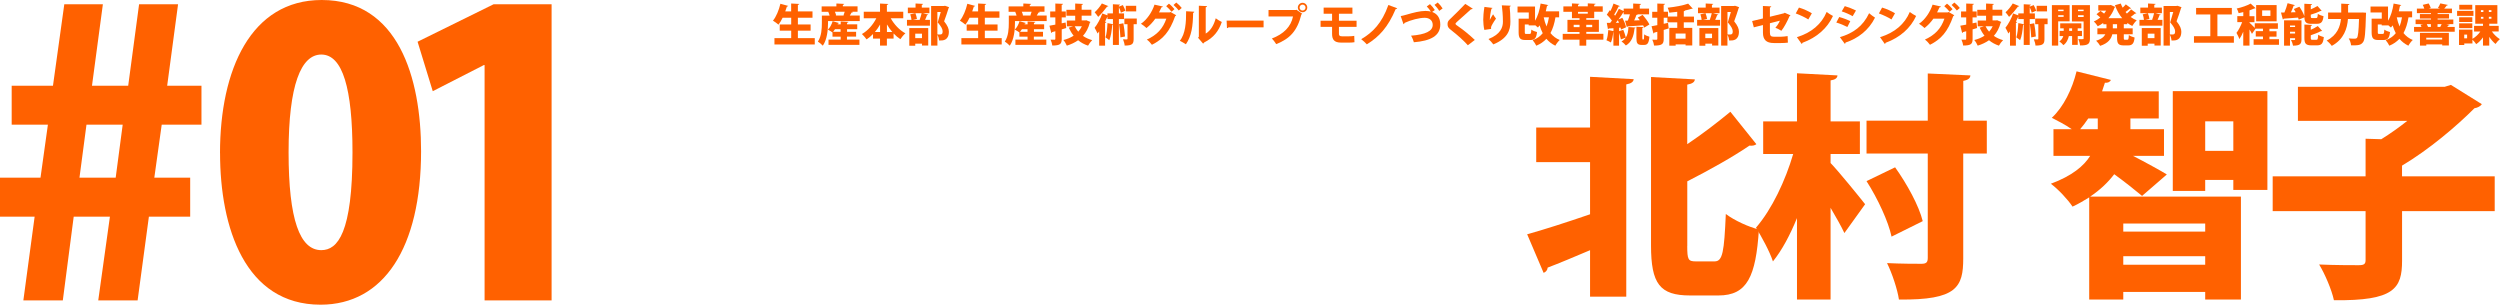
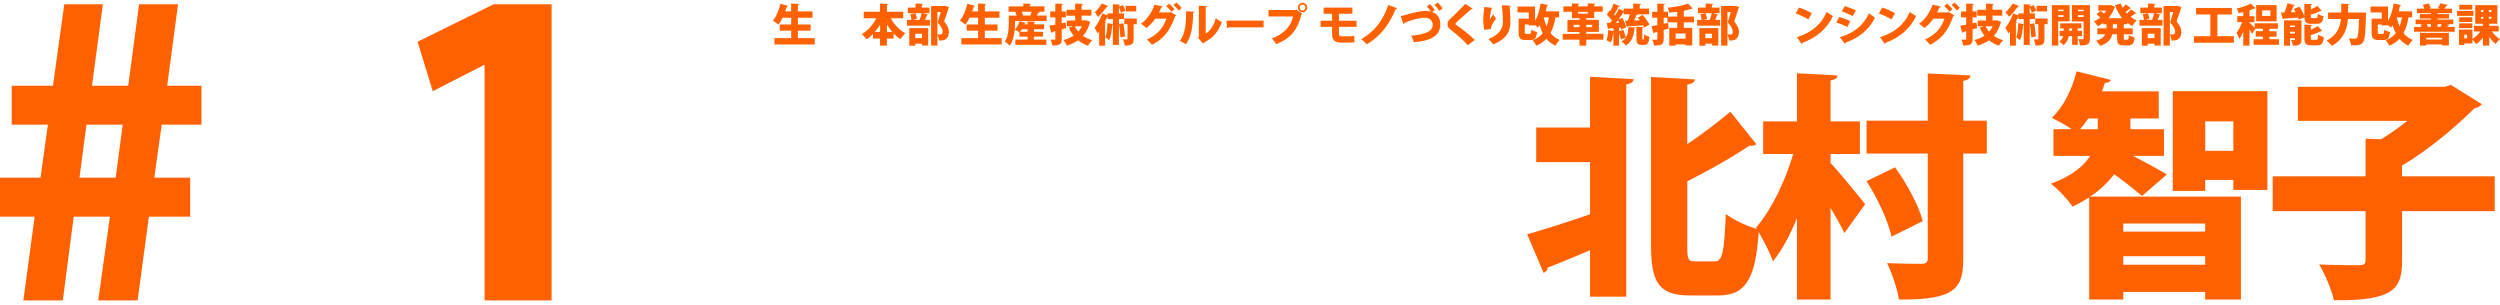
<svg xmlns="http://www.w3.org/2000/svg" id="c" width="571.57" height="69.66" viewBox="0 0 571.57 69.66">
  <defs>
    <style>.h{fill:#ff6100;stroke-width:0px;}</style>
  </defs>
  <path class="h" d="M14.34,68.68H5.34l2.58-19.15H0v-8.91h9.26l1.69-12.11H2.67v-8.91h9.44L14.7.98h8.82l-2.49,18.62h8.28L31.8.98h8.91l-2.49,18.62h7.84v8.91h-9.09l-1.69,12.11h8.2v8.91h-9.44l-2.58,19.15h-9l2.67-19.15h-8.28l-2.49,19.15ZM18.17,40.62h8.28l1.6-12.11h-8.28l-1.6,12.11Z" />
-   <path class="h" d="M50.3,35.01C50.3,15.95,57.34,0,73.55,0c17.46,0,22.72,17.73,22.72,34.56,0,22.09-8.55,35.1-22.98,35.1-17.28,0-22.98-17.64-22.98-34.65ZM80.59,34.83c0-14.52-2.23-22.36-7.13-22.36-4.63,0-7.48,6.95-7.48,22.36s2.58,22.36,7.48,22.36c3.74,0,7.13-3.92,7.13-22.36Z" />
  <path class="h" d="M110.79,68.68V14.88h-.18l-11.67,5.97-3.47-11.31L112.84.98h13.27v67.7h-15.32Z" />
  <path class="h" d="M363.53,29.16v-11.6l9.97.54c-.05.6-.54.98-1.69,1.2v48.52h-8.28v-10.62c-3.59,1.52-7.08,3-9.69,3.98-.05.6-.44,1.03-.93,1.2l-3.76-8.82c3.59-.98,8.99-2.72,14.38-4.57v-11.93h-12.31v-7.9h12.31ZM385.75,56.22c0,3.16.22,3.54,1.96,3.54h4.3c1.85,0,2.18-2.18,2.56-10.84,1.91,1.47,5.39,3.05,7.57,3.54-.71,10.78-2.67,15.09-9.26,15.09h-6.48c-6.92,0-8.93-2.67-8.93-11.44V17.61l10.02.54c-.05.6-.54.98-1.74,1.2v13.61c3.59-2.4,7.08-5.12,9.86-7.41l5.94,7.41c-.22.22-.82.44-1.58.33-3.92,2.67-9.09,5.55-14.21,8.17v14.76Z" />
  <path class="h" d="M418.52,35.2v2.07c1.8,1.85,6.75,7.95,7.9,9.42l-4.74,6.59c-.76-1.63-1.96-3.7-3.16-5.77v20.97h-7.68v-18.62c-1.58,3.87-3.43,7.35-5.5,9.91-.76-2.34-2.61-5.66-3.87-7.73,3.65-4.19,6.75-10.84,8.5-16.83h-6.86v-7.46h7.73v-11l9.26.49c-.05.6-.49.98-1.58,1.14v9.37h6.7v7.46h-6.7ZM454.24,27.58v7.52h-5.39v23.96c0,6.59-1.47,9.58-14.7,9.42-.33-2.29-1.58-6.04-2.72-8.33,3.21.16,6.7.16,7.84.16s1.47-.33,1.47-1.36v-23.85h-14v-7.52h14v-10.78l9.75.44c-.05.6-.44,1.03-1.63,1.25v9.09h5.39ZM433.27,38.25c2.72,3.81,5.45,8.77,6.32,12.31l-7.13,3.54c-.71-3.43-3.16-8.71-5.72-12.69l6.54-3.16Z" />
  <path class="h" d="M487.67,35.64c2.56,1.31,6.54,3.49,7.73,4.25l-5.66,4.9c-1.58-1.31-4.08-3.32-6.37-4.96-1.36,1.8-3.16,3.54-5.5,5.12h34.47v23.53h-8.17v-1.74h-18.73v1.74h-7.79v-23.36c-1.14.71-2.4,1.47-3.81,2.12-1.03-1.58-3.27-3.98-4.96-5.23,4.85-1.8,7.57-4.08,8.99-6.37h-8.39v-6.1h4.19c-1.42-.98-3.27-1.96-4.57-2.61,2.67-2.45,4.68-6.59,5.66-10.62l7.84,1.96c-.16.44-.65.71-1.36.65l-.65,1.96h12.96v6.21h-6.48v2.45h7.68v6.1h-7.08ZM477.43,27.09c-.6.87-1.2,1.69-1.85,2.45h4.03v-2.45h-2.18ZM504.17,51.1h-18.73v1.85h18.73v-1.85ZM485.44,60.53h18.73v-1.96h-18.73v1.96ZM496.77,20.83h21.62v22.6h-7.79v-2.29h-6.43v2.51h-7.41v-22.82ZM504.17,34.49h6.43v-6.75h-6.43v6.75Z" />
  <path class="h" d="M570.36,40.32v7.95h-21.18v11.33c0,6.37-1.8,9.2-15.58,9.04-.49-2.34-2.07-6.04-3.38-8.17,3.49.16,7.79.16,9.04.16s1.58-.27,1.58-1.2v-11.16h-21.24v-7.95h21.24v-8.6l3.59.11c2.02-1.25,4.08-2.72,5.94-4.19h-25v-7.79h33.55l1.42-.44,7.08,4.41c-.33.49-.98.82-1.69.93-4.25,4.25-10.46,9.48-16.56,13.12v2.45h21.18Z" />
  <path class="h" d="M182.43,8.72h3.85v1.44h-9.22v-1.44h3.83v-1.71h-2.62v-1.42h2.62v-1.54h-1.96c-.28.6-.61,1.16-.95,1.59-.29-.27-.89-.7-1.26-.92.73-.86,1.37-2.42,1.7-3.86l1.79.49c-.04.09-.14.15-.3.14-.11.37-.23.75-.38,1.12h1.35V.8l1.85.1c0,.11-.1.18-.31.22v1.49h3.34v1.44h-3.34v1.54h2.91v1.42h-2.91v1.71Z" />
-   <path class="h" d="M195,2.74c-.04.1-.15.13-.3.12-.11.21-.26.46-.41.69h2.27v1.26h-7.25v.45c0,1.48-.19,3.77-1.19,5.19-.22-.26-.84-.78-1.13-.94.84-1.24.91-3.03.91-4.26v-1.69h1.77c-.07-.27-.18-.59-.3-.84l.08-.02h-1.6v-1.24h3.37v-.66l1.78.09c-.01.12-.1.18-.3.22v.34h3.36v1.24h-1.25l.18.05ZM193.64,8.38v.67h2.85v1.21h-7.07v-1.21h2.78v-.67h-1.87v-.97c-.27-.2-.75-.48-1.05-.64.48-.45.88-1.22,1.08-1.92l1.46.41c-.03.08-.12.12-.25.12l-.07.19h.71v-.66l1.75.09c0,.11-.09.18-.3.22v.34h2.33v1.11h-2.33v.6h2.07v1.1h-2.07ZM190.91,6.67c-.14.21-.28.42-.44.6h1.71v-.6h-1.28ZM192.85,3.51c.09-.24.19-.54.27-.82h-2.24c.13.28.24.59.28.82l-.15.04h1.95l-.11-.04Z" />
  <path class="h" d="M206.52,4.18h-2.87c.77,1.4,1.98,2.7,3.35,3.44-.37.3-.89.92-1.15,1.34-.56-.36-1.07-.8-1.55-1.31v1.17h-1.53v1.61h-1.57v-1.61h-1.6v-1.04c-.45.47-.94.88-1.47,1.23-.25-.36-.74-.93-1.07-1.23,1.37-.77,2.55-2.13,3.29-3.6h-2.87v-1.5h3.72V.81l1.88.1c0,.11-.1.18-.31.22v1.55h3.74v1.5ZM201.21,5.61c-.35.62-.75,1.2-1.19,1.71h1.19v-1.71ZM202.78,7.32h1.23c-.46-.53-.86-1.11-1.23-1.74v1.74Z" />
  <path class="h" d="M211.02,3.02l1.2.32c-.04.09-.13.13-.28.13-.11.32-.27.73-.44,1.07h1.11v1.33h-5.25v-1.33h1.03c-.03-.35-.14-.88-.28-1.27l1.18-.24c.17.4.31.93.35,1.3l-.92.21h1.67l-.13-.04c.16-.42.35-1.02.45-1.49h-3.15v-1.27h1.76v-.94l1.72.09c0,.11-.09.18-.29.21v.64h1.74v1.27h-1.47ZM207.89,10.45v-4.03h4.33v3.99h-1.43v-.43h-1.54v.47h-1.36ZM210.79,7.69h-1.54v1.03h1.54v-1.03ZM216.06,1.32l.92.33c0,.08-.04.14-.1.19-.27.88-.62,1.94-1.03,3.03.83,1.03,1.09,1.73,1.09,2.36,0,2.01-1.37,2.03-1.94,2.03-.1,0-.21,0-.31-.01,0-.35-.16-.91-.37-1.3v2.47h-1.44V1.37h2.89l.29-.05ZM214.31,2.75v5.12c.24.02.45.02.59.02.5,0,.61-.22.61-.72s-.28-1.06-1.12-2.05c.27-.86.5-1.65.69-2.37h-.76Z" />
  <path class="h" d="M225.17,8.72h3.85v1.44h-9.22v-1.44h3.83v-1.71h-2.62v-1.42h2.62v-1.54h-1.96c-.28.6-.61,1.16-.95,1.59-.29-.27-.89-.7-1.26-.92.73-.86,1.37-2.42,1.7-3.86l1.79.49c-.04.09-.14.15-.3.14-.11.37-.23.75-.38,1.12h1.35V.8l1.85.1c0,.11-.1.18-.31.22v1.49h3.34v1.44h-3.34v1.54h2.91v1.42h-2.91v1.71Z" />
  <path class="h" d="M237.74,2.74c-.04.1-.15.13-.3.12-.11.21-.26.46-.41.69h2.27v1.26h-7.25v.45c0,1.48-.19,3.77-1.19,5.19-.22-.26-.84-.78-1.13-.94.84-1.24.91-3.03.91-4.26v-1.69h1.77c-.07-.27-.18-.59-.3-.84l.08-.02h-1.6v-1.24h3.37v-.66l1.78.09c-.01.12-.1.18-.3.22v.34h3.36v1.24h-1.25l.18.05ZM236.37,8.38v.67h2.85v1.21h-7.07v-1.21h2.78v-.67h-1.87v-.97c-.27-.2-.75-.48-1.05-.64.48-.45.88-1.22,1.08-1.92l1.46.41c-.03.08-.12.12-.25.12l-.07.19h.71v-.66l1.75.09c0,.11-.09.18-.3.22v.34h2.33v1.11h-2.33v.6h2.07v1.1h-2.07ZM233.65,6.67c-.14.21-.28.42-.44.6h1.71v-.6h-1.28ZM235.58,3.51c.09-.24.19-.54.27-.82h-2.24c.13.28.24.59.28.82l-.15.04h1.95l-.11-.04Z" />
  <path class="h" d="M243.63,5.14l.14,1.27c-.34.11-.69.21-1.03.31v2.17c0,1.15-.34,1.52-2.15,1.52-.04-.37-.22-.97-.4-1.35.36.02.77.02.9.02.14-.01.19-.05.19-.19v-1.75c-.26.08-.52.14-.73.2-.02.11-.11.18-.2.2l-.42-1.66c.38-.06.83-.15,1.35-.25v-1.65h-1.18v-1.36h1.18V.81l1.75.07c-.01.12-.09.2-.3.23v1.51h.94v1.36h-.94v1.35l.89-.18ZM248.36,4.63l.94.4c-.03.08-.08.12-.14.17-.32,1.22-.85,2.21-1.57,3.01.61.42,1.32.75,2.12.97-.31.29-.75.87-.95,1.26-.87-.29-1.63-.71-2.27-1.24-.74.53-1.61.93-2.58,1.24-.15-.39-.51-.98-.79-1.29.88-.21,1.67-.55,2.34-.99-.44-.55-.8-1.17-1.11-1.84l.99-.3h-1.43v-1.33h1.91v-1.09h-2.01v-1.36h2.01V.81l1.78.09c0,.12-.1.18-.3.22v1.1h2.22v1.36h-2.22v1.09h.82l.24-.05ZM245.71,6c.21.45.48.86.81,1.24.33-.36.62-.78.83-1.24h-1.64Z" />
  <path class="h" d="M256.99,4.36h-1.18v5.91h-1.37v-4.62s-.09.03-.15.03c-.1,1.25-.29,2.64-.68,3.51-.2-.18-.62-.49-.87-.64.28-.74.41-2.06.46-3.27l1.25.25v-1.17h-1.25v-.58c-.17.38-.35.77-.56,1.17l.29.09c-.02.1-.11.17-.28.2v5.2h-1.35v-3.26c-.12.16-.24.32-.37.48-.13-.31-.48-1-.68-1.31.63-.75,1.35-2.07,1.77-3.28l1.17.44v-.45h1.25V.97l1.65.09c0,.1-.09.17-.28.2v.26l.91-.36c.22.41.47.94.57,1.29l-1.02.45c-.07-.32-.26-.83-.46-1.24v1.4h1.18v1.31ZM253.41,1.4c-.05.08-.15.12-.29.1-.5.69-1.34,1.69-2.04,2.36-.19-.29-.57-.79-.81-1.05.59-.53,1.3-1.4,1.65-2.02l1.49.61ZM256.16,8.55c-.02-.83-.17-2.08-.32-3.04l.99-.19c.18.97.33,2.19.38,3.02l-1.05.21ZM259.9,4.23v1.31h-.72v3.35c0,1.12-.26,1.53-2.05,1.53-.03-.41-.2-1.01-.38-1.43.34.02.74.02.87.02.12,0,.16-.03.16-.15v-3.32h-.72v-1.31h2.84ZM259.77,1.32v1.29h-2.38v-1.29h2.38Z" />
  <path class="h" d="M268.92,3.49c-.04.09-.16.16-.25.21-1.24,3.55-2.78,5.27-5.31,6.54-.25-.34-.71-.87-1.16-1.19,2.3-1.06,3.67-2.48,4.46-4.78h-2.53c-.48.71-1.21,1.51-2.02,2.14-.28-.29-.85-.73-1.26-.98,1.31-.86,2.54-2.62,3.1-4.37l1.92.43c-.04.12-.18.19-.34.2-.15.32-.39.84-.55,1.15h2.43l.22-.1,1.28.75ZM267.25.84c.44.32.97.89,1.27,1.25l-.67.6c-.24-.34-.87-.98-1.23-1.28l.63-.57ZM268.93.58c.43.33.96.86,1.25,1.24l-.68.58c-.21-.3-.8-.92-1.2-1.26l.63-.56Z" />
  <path class="h" d="M273.05,2.69c-.01.12-.1.22-.27.24-.04,2.99-.34,5.28-1.65,7.19-.35-.23-.95-.58-1.39-.8,1.28-1.54,1.46-4.21,1.44-6.75l1.88.11ZM275.65,7.69c1.21-.72,1.9-2.04,2.3-3.51.31.26,1.02.67,1.39.85-.73,2.11-1.88,3.58-4.02,4.67-.06.11-.17.21-.26.27l-1.15-1.34.18-.24V1.31l1.88.09c-.02.12-.1.23-.31.27v6.01Z" />
  <path class="h" d="M280.43,4.71h8.46v1.54h-8.01c-.07.1-.21.17-.36.19l-.08-1.73Z" />
  <path class="h" d="M290.02,2.28h6.28l.09-.06,1.34.93c-.05.06-.12.12-.2.16-.95,3.79-2.64,5.54-5.75,6.78-.22-.38-.68-.96-.99-1.29,2.65-.99,4.37-2.7,4.83-5.04h-5.6v-1.49ZM297.8.64c.6,0,1.08.49,1.08,1.08s-.49,1.08-1.08,1.08-1.08-.49-1.08-1.08.51-1.08,1.08-1.08ZM298.48,1.73c0-.37-.3-.68-.68-.68s-.68.3-.68.68.3.68.68.68c.4,0,.68-.32.68-.68Z" />
  <path class="h" d="M306.12,6.14v1.56c0,.39.12.6.68.6h1.65c.33,0,.93-.04,1.17-.1,0,.41.03,1.12.05,1.45-.26.06-.81.09-1.2.09h-1.85c-1.59,0-2.07-.71-2.07-1.98v-1.62h-2.63v-1.4h2.63v-1.6h-1.93v-1.4h6.58v1.4h-3.08v1.6h4.03v1.4h-4.03Z" />
  <path class="h" d="M319.44,1.9c-.05.11-.23.18-.36.19-1.74,4.13-3.79,6.34-6.59,8.05-.26-.31-.84-.86-1.28-1.18,2.6-1.52,4.74-3.64,6.21-7.82l2.02.75Z" />
  <path class="h" d="M326.92.93c.42.39.89.97,1.12,1.36l-.61.44c1.08.39,1.86,1.27,1.86,2.87,0,2.61-2.21,3.74-6.04,4.06-.08-.32-.37-1.1-.65-1.5,3.32-.26,4.96-1.06,4.96-2.46,0-1.13-.88-1.63-1.83-1.63-1.21,0-3.11.47-4.63,1.17,0,.15-.11.25-.22.3l-.64-1.86c.33-.06.65-.14,1.23-.3,1.68-.5,3.22-.88,4.43-.88.44,0,.85.05,1.24.15-.25-.4-.66-.89-.94-1.17l.74-.54ZM328.7.57c.42.39.89.97,1.12,1.36l-.78.56c-.21-.41-.74-1.05-1.07-1.38l.74-.54Z" />
  <path class="h" d="M335.59,10.35c-.8-.92-2.28-2.28-3.86-3.5-.66-.51-.78-.79-.78-1.35,0-.35.08-.67.45-1.01,1.05-.99,2.91-2.86,3.6-3.6l1.72,1.1c-.11.12-.24.14-.41.13-.89.8-2.25,1.99-3.08,2.76-.22.21-.47.42-.47.56,0,.15.28.35.65.6,1.19.81,2.58,1.96,3.77,3.09l-1.59,1.22Z" />
  <path class="h" d="M339.37,6.87c-.19-.78-.25-1.72-.26-2.34,0-.65.07-1.75.27-2.95l1.85.23c-.03.11-.15.16-.24.18-.2.71-.38,2.03-.38,2.56h.01c.18-.42.51-.93.74-1.28.15.27.5.78.67.98-.6.83-1.03,1.61-1.1,1.85-.03.11-.04.18-.04.26s.01.15.02.25l-1.54.23ZM345.39,1.31c0,.11-.09.19-.24.24.08.76.17,2.06.17,3.4,0,1.96-.6,3.83-3.9,5.2-.21-.31-.79-.94-1.11-1.23,2.79-1.08,3.3-2.71,3.3-3.95,0-1.48-.14-2.88-.25-3.75l2.04.08Z" />
  <path class="h" d="M356.42,3.97h-.8c-.23,1.4-.6,2.59-1.14,3.59.55.69,1.24,1.23,2.12,1.58-.33.29-.8.9-1.01,1.31-.83-.41-1.5-.93-2.04-1.58-.61.66-1.37,1.19-2.31,1.58-.15-.33-.56-.96-.82-1.26.97-.35,1.72-.89,2.29-1.6-.28-.55-.52-1.15-.71-1.79-.12.17-.25.33-.38.49-.16-.15-.43-.36-.69-.56v.08h-1.43v-.22h-.89v1.74c0,.39.05.43.37.43h.75c.27,0,.32-.13.38-.99.28.23.9.47,1.3.56-.16,1.43-.56,1.82-1.53,1.82h-1.12c-1.21,0-1.56-.41-1.56-1.79v-3.09h2.32v-1.42h-2.57v-1.36h4v3.24c.64-1,1.06-2.45,1.28-3.92l1.75.36c-.03.1-.13.16-.29.16-.08.43-.17.84-.28,1.26h3.05v1.39ZM352.94,3.97c.15.74.36,1.44.64,2.08.24-.62.43-1.31.55-2.08h-1.18Z" />
  <path class="h" d="M366.58,7.74v1.33h-3.92v1.37h-1.54v-1.37h-3.84v-1.33h3.84v-.43h-2.76v-2.77h2.76v-.38h-1.73v-1.46h-1.96v-1.24h1.96v-.68l1.69.09c0,.11-.09.18-.3.22v.36h2.23v-.68l1.77.09c0,.11-.1.18-.3.22v.36h1.95v1.24h-1.95v1.46h-1.81v.38h2.88v2.77h-2.88v.43h3.92ZM359.79,6.2h1.34v-.53h-1.34v.53ZM360.78,2.71v.41h2.23v-.41h-2.23ZM364.02,5.67h-1.36v.53h1.36v-.53Z" />
  <path class="h" d="M370.16,7.13l.97-.31c.22.55.46,1.27.58,1.75.4-.61.56-1.43.59-2.39l1.63.12c0,.1-.1.17-.24.19-.15,1.79-.7,3.18-1.97,3.91-.2-.26-.7-.74-1-.94.43-.2.74-.5.98-.86-.38.13-.75.26-1.12.41-.07-.4-.24-.97-.42-1.48v2.91h-1.29v-3.14h-.03c-.08.82-.26,1.79-.54,2.41-.26-.17-.73-.38-1.02-.5.23-.56.37-1.51.43-2.35l1.17.26v-.67c-.4.02-.76.05-1.06.06-.03.11-.12.15-.2.16l-.26-1.44h.77c.13-.16.26-.34.4-.53-.29-.44-.77-.95-1.17-1.34l.68-1.02.17.16c.27-.55.53-1.19.69-1.69l1.44.58c-.04.08-.15.12-.3.11-.24.56-.65,1.29-.99,1.83.08.09.15.17.21.26.33-.54.64-1.08.86-1.56l1.1.5v-.57h2.17V.81l1.8.09c0,.12-.09.18-.3.22v.85h2.13v1.31h-2.58c-.04.09-.15.13-.31.13-.13.39-.31.84-.51,1.27l1.29-.05c-.15-.21-.3-.42-.46-.61l1.09-.62c.58.66,1.28,1.57,1.56,2.2-.38.23-.78.47-1.18.71-.06-.15-.15-.32-.25-.52-1.32.1-2.64.19-3.54.24-.02.1-.11.15-.2.16l-.4-1.46.64-.02c.18-.44.34-.95.48-1.44h-1.43v-.5h-.05c-.3.51-.71,1.1-1.15,1.68l.89-.38c.38.69.75,1.57.85,2.17l-1.15.51c-.02-.13-.05-.27-.09-.44l-.35.03v.77ZM370.14,5.2c-.08-.2-.17-.4-.25-.58-.15.2-.31.41-.47.59h.72ZM375.49,8.68c0,.31,0,.34.1.34h.15c.11,0,.15-.15.17-1.17.25.22.83.45,1.19.54-.12,1.48-.45,1.88-1.21,1.88h-.56c-.99,0-1.2-.42-1.2-1.59v-2.57l1.63.09c0,.1-.09.17-.28.2v2.27Z" />
  <path class="h" d="M387.29,5.11h-2.33v1.26h1.94v4.03h-1.53v-.25h-2.27v.29h-1.45v-4.07h1.82v-1.26h-2.25v-1.06h-.85v1.39l.99-.21.15,1.27c-.38.12-.77.23-1.14.34v2.06c0,1.14-.33,1.52-2.2,1.52-.04-.37-.22-.97-.41-1.35.38.02.82.02.96.02.14-.01.19-.06.19-.2v-1.62l-.7.19c0,.11-.1.18-.19.19l-.43-1.65c.37-.06.82-.15,1.32-.25v-1.69h-1.17v-1.36h1.17V.81l1.75.07c-.01.12-.09.2-.3.23v1.58h.99v1.09h2.11v-1.08c-.61.08-1.23.15-1.81.2-.05-.32-.23-.85-.38-1.14,1.69-.17,3.53-.51,4.69-.93l1.05,1.14c-.05.04-.09.04-.29.04-.44.14-.93.27-1.48.39-.04.08-.13.14-.28.17v1.22h2.33v1.33ZM385.37,8.84v-1.17h-2.27v1.17h2.27Z" />
  <path class="h" d="M391.66,3.02l1.2.32c-.04.09-.13.13-.28.13-.11.32-.27.73-.44,1.07h1.12v1.33h-5.25v-1.33h1.03c-.03-.35-.14-.88-.28-1.27l1.17-.24c.17.4.31.93.36,1.3l-.92.21h1.67l-.13-.04c.16-.42.36-1.02.45-1.49h-3.15v-1.27h1.76v-.94l1.72.09c0,.11-.09.18-.29.21v.64h1.74v1.27h-1.47ZM388.53,10.45v-4.03h4.33v3.99h-1.43v-.43h-1.54v.47h-1.36ZM391.42,7.69h-1.54v1.03h1.54v-1.03ZM396.69,1.32l.92.33c0,.08-.04.14-.1.19-.27.88-.62,1.94-1.03,3.03.83,1.03,1.09,1.73,1.09,2.36,0,2.01-1.37,2.03-1.94,2.03-.1,0-.21,0-.31-.01,0-.35-.16-.91-.38-1.3v2.47h-1.44V1.37h2.89l.29-.05ZM394.95,2.75v5.12c.24.02.45.02.59.02.5,0,.61-.22.61-.72s-.28-1.06-1.12-2.05c.27-.86.5-1.65.69-2.37h-.76Z" />
-   <path class="h" d="M409.35,3.51c-.03.08-.11.15-.22.19-.44,1.07-1.24,2.58-1.86,3.34-.34-.23-.91-.51-1.37-.7.38-.42.8-1.03,1.03-1.61l-2.28.58v2.11c0,.72.2.98.92.98h1.57c.38,0,1.18-.08,1.56-.15,0,.45.03,1.08.06,1.5-.42.06-1.12.09-1.59.09h-1.62c-1.74,0-2.49-.77-2.49-2.36v-1.76l-2.09.53-.38-1.44,2.46-.59V1.37l1.91.09c-.01.14-.13.22-.31.26v2.11l3.24-.8.14-.12,1.32.6Z" />
  <path class="h" d="M411.29,1.73c1,.29,2.21.84,2.95,1.31l-.81,1.41c-.72-.48-1.92-1.03-2.87-1.38l.73-1.34ZM410.81,8.5c3.33-1.01,5.65-2.99,6.81-5.76.46.36.99.66,1.45.91-1.26,2.76-3.66,4.92-6.97,6.13-.02.11-.09.22-.19.27l-1.09-1.55Z" />
  <path class="h" d="M420.5,3.89c.9.24,1.87.61,2.53.95l-.67,1.33c-.65-.34-1.66-.77-2.53-1.02l.67-1.26ZM420.64,8.5c3.02-.89,5.29-2.49,6.69-5.48.3.27,1.02.81,1.35,1.01-1.39,2.84-3.91,4.78-6.74,5.7.02.1-.03.22-.17.29l-1.12-1.53ZM421.77,1.4c.9.27,1.85.64,2.56,1l-.76,1.3c-.72-.42-1.61-.81-2.5-1.1l.7-1.2Z" />
  <path class="h" d="M430.3,1.73c1,.29,2.21.84,2.95,1.31l-.81,1.41c-.72-.48-1.92-1.03-2.87-1.38l.73-1.34ZM429.82,8.5c3.33-1.01,5.65-2.99,6.81-5.76.46.36.99.66,1.45.91-1.26,2.76-3.66,4.92-6.97,6.13-.02.11-.09.22-.19.27l-1.09-1.55Z" />
  <path class="h" d="M446.81,3.49c-.04.09-.16.16-.25.21-1.24,3.55-2.78,5.27-5.31,6.54-.25-.34-.71-.87-1.16-1.19,2.3-1.06,3.67-2.48,4.46-4.78h-2.53c-.48.71-1.21,1.51-2.02,2.14-.28-.29-.85-.73-1.26-.98,1.31-.86,2.54-2.62,3.1-4.37l1.92.43c-.04.12-.18.19-.34.2-.15.32-.39.84-.55,1.15h2.43l.22-.1,1.28.75ZM445.14.84c.44.32.97.89,1.27,1.25l-.67.6c-.24-.34-.87-.98-1.23-1.28l.63-.57ZM446.82.58c.43.33.96.86,1.25,1.24l-.68.58c-.21-.3-.8-.92-1.2-1.26l.63-.56Z" />
  <path class="h" d="M451.88,5.14l.14,1.27c-.34.11-.69.21-1.03.31v2.17c0,1.15-.34,1.52-2.15,1.52-.04-.37-.22-.97-.4-1.35.36.02.77.02.9.02.14-.01.19-.05.19-.19v-1.75c-.26.08-.52.14-.73.2-.02.11-.11.18-.2.2l-.42-1.66c.38-.06.83-.15,1.35-.25v-1.65h-1.18v-1.36h1.18V.81l1.75.07c-.01.12-.09.2-.3.23v1.51h.94v1.36h-.94v1.35l.89-.18ZM456.61,4.63l.94.4c-.03.08-.08.12-.14.17-.32,1.22-.85,2.21-1.57,3.01.61.42,1.32.75,2.12.97-.31.29-.75.87-.95,1.26-.87-.29-1.63-.71-2.27-1.24-.74.53-1.61.93-2.58,1.24-.15-.39-.51-.98-.79-1.29.88-.21,1.67-.55,2.34-.99-.44-.55-.8-1.17-1.11-1.84l.99-.3h-1.43v-1.33h1.91v-1.09h-2.01v-1.36h2.01V.81l1.78.09c0,.12-.1.18-.3.22v1.1h2.22v1.36h-2.22v1.09h.82l.24-.05ZM453.95,6c.21.45.48.86.81,1.24.33-.36.62-.78.83-1.24h-1.64Z" />
  <path class="h" d="M465.23,4.36h-1.18v5.91h-1.37v-4.62s-.09.03-.15.03c-.1,1.25-.29,2.64-.68,3.51-.2-.18-.62-.49-.87-.64.28-.74.41-2.06.46-3.27l1.25.25v-1.17h-1.25v-.58c-.17.38-.35.77-.56,1.17l.29.09c-.02.1-.11.17-.28.2v5.2h-1.35v-3.26c-.12.16-.24.32-.37.48-.13-.31-.48-1-.68-1.31.63-.75,1.35-2.07,1.77-3.28l1.17.44v-.45h1.25V.97l1.65.09c0,.1-.09.17-.28.2v.26l.91-.36c.22.41.47.94.57,1.29l-1.02.45c-.07-.32-.26-.83-.46-1.24v1.4h1.18v1.31ZM461.66,1.4c-.05.08-.15.12-.29.1-.5.69-1.34,1.69-2.04,2.36-.19-.29-.57-.79-.81-1.05.59-.53,1.3-1.4,1.65-2.02l1.49.61ZM464.4,8.55c-.02-.83-.17-2.08-.32-3.04l.99-.19c.18.97.33,2.19.38,3.02l-1.05.21ZM468.14,4.23v1.31h-.72v3.35c0,1.12-.26,1.53-2.05,1.53-.03-.41-.2-1.01-.38-1.43.34.02.74.02.87.02.12,0,.16-.03.16-.15v-3.32h-.72v-1.31h2.84ZM468.01,1.32v1.29h-2.38v-1.29h2.38Z" />
  <path class="h" d="M473.17,4.88h-2.61v5.55h-1.44V1.17h4.05v3.71ZM471.79,2.21h-1.24v.33h1.24v-.33ZM470.56,3.85h1.24v-.37h-1.24v.37ZM476.01,8.24h-.98v2.02h-1.29v-2.02h-.74c-.14.65-.5,1.57-1.25,2.08-.19-.25-.64-.66-.92-.85.5-.33.77-.81.9-1.23h-.84v-1.19h.93v-.58h-.8v-1.14h4.84v1.14h-.84v.58h.98v1.19ZM473.07,7.06h.67v-.58h-.67v.58ZM477.82,1.17v7.61c0,1.22-.36,1.63-2.25,1.61-.04-.4-.23-1.07-.43-1.45.23.02.5.02.71.02.47,0,.52,0,.52-.2v-3.85h-2.67V1.17h4.12ZM476.37,2.21h-1.28v.33h1.28v-.33ZM475.1,3.88h1.28v-.41h-1.28v.41Z" />
  <path class="h" d="M486.32,5.54h-.76v.94h2.03v1.35h-2.03v.79c0,.41.03.46.27.46h.56c.23,0,.28-.19.32-1.07.31.23.92.48,1.32.57-.14,1.37-.52,1.8-1.49,1.8h-.99c-1.24,0-1.53-.44-1.53-1.74v-.8h-1.09c-.24,1.05-.94,2.05-2.77,2.64-.18-.33-.63-.91-.93-1.18,1.23-.36,1.82-.89,2.11-1.47h-1.82v-1.35h2.08v-.94h-.74v-.3c-.4.29-.81.55-1.26.76-.19-.33-.6-.84-.89-1.1.53-.22,1.02-.53,1.48-.9-.24-.23-.6-.53-.87-.75l.92-.76c.24.17.58.41.82.62.17-.21.33-.44.47-.67h-1.8v-1.26h2.62l.23-.05,1.02.46c-.03.07-.1.13-.17.17-.3.91-.78,1.71-1.39,2.4h3.15c-.7-.83-1.24-1.83-1.65-2.97l1.33-.38c.12.32.26.65.43.95.27-.25.53-.53.72-.76l1.22.91c-.04.05-.11.07-.2.07-.04,0-.08,0-.12-.01-.23.22-.62.52-.96.77.1.12.2.25.31.36.35-.3.73-.66.97-.95l1.2.89c-.04.05-.11.07-.2.07-.03,0-.07,0-.11-.01-.25.22-.64.53-1,.78.43.31.88.58,1.39.78-.34.29-.8.88-1.02,1.28-.42-.2-.79-.44-1.14-.7v.29ZM484.02,6.48v-.94h-.97v.94h.97Z" />
  <path class="h" d="M492.8,3.02l1.2.32c-.04.09-.13.13-.28.13-.11.32-.27.73-.44,1.07h1.11v1.33h-5.25v-1.33h1.03c-.03-.35-.14-.88-.28-1.27l1.18-.24c.17.4.31.93.35,1.3l-.92.21h1.67l-.13-.04c.16-.42.35-1.02.45-1.49h-3.15v-1.27h1.76v-.94l1.72.09c0,.11-.09.18-.29.21v.64h1.74v1.27h-1.47ZM489.67,10.45v-4.03h4.33v3.99h-1.43v-.43h-1.54v.47h-1.36ZM492.57,7.69h-1.54v1.03h1.54v-1.03ZM497.83,1.32l.92.33c0,.08-.04.14-.1.19-.27.88-.62,1.94-1.03,3.03.83,1.03,1.09,1.73,1.09,2.36,0,2.01-1.37,2.03-1.94,2.03-.1,0-.21,0-.31-.01,0-.35-.16-.91-.37-1.3v2.47h-1.44V1.37h2.89l.29-.05ZM496.09,2.75v5.12c.24.02.45.02.59.02.5,0,.61-.22.61-.72s-.28-1.06-1.12-2.05c.27-.86.5-1.65.69-2.37h-.76Z" />
  <path class="h" d="M506.95,8.28h3.78v1.49h-9.13v-1.49h3.74V3.3h-3.25v-1.49h8.17v1.49h-3.3v4.98Z" />
  <path class="h" d="M518.85,8.96h2.19v1.28h-5.8v-1.28h2.14v-.61h-1.65v-1.23h1.65v-.57h-1.72l.02.02-.82,1.17c-.13-.27-.33-.64-.56-1v3.69h-1.43v-3.18c-.26.65-.57,1.25-.89,1.69-.12-.43-.45-1.04-.66-1.42.49-.62.97-1.58,1.3-2.46h-1.11v-1.37h1.37v-.92c-.35.09-.72.17-1.06.24-.06-.29-.26-.78-.44-1.06,1.17-.26,2.41-.69,3.18-1.13l1.14,1.05c-.06.06-.16.06-.28.06-.32.15-.7.29-1.12.44v1.33h1.13v1.37h-1.13v.12c.24.2.86.83,1.2,1.19v-1.06h5.29v1.26h-1.93v.57h1.62v1.23h-1.62v.61ZM520.5,1.16v3.71h-4.68V1.16h4.68ZM519.08,3.64v-1.26h-1.89v1.26h1.89Z" />
  <path class="h" d="M528.48,5.45c-1.25,0-1.59-.36-1.63-1.49l-1.3.54c-.03-.14-.08-.3-.14-.48-1.24.11-2.46.2-3.29.25-.02.1-.11.16-.2.17l-.42-1.57c.23,0,.5-.01.78-.01.28-.66.57-1.47.73-2.13l1.68.44c-.04.09-.15.14-.31.15-.15.47-.38,1.01-.61,1.5l1.09-.03c-.13-.25-.27-.51-.42-.74l1.27-.51c.45.65.91,1.49,1.13,2.15V.86l1.77.09c0,.11-.09.18-.3.22v.97c.57-.24,1.11-.52,1.53-.77l.96,1.1s-.14.06-.25.04c-.59.3-1.43.6-2.24.84v.36c0,.38.05.42.38.42h.83c.29,0,.35-.14.4-.97.29.22.9.46,1.3.54-.15,1.36-.54,1.74-1.55,1.74h-1.2ZM526.18,4.65v4.38c0,1.01-.33,1.41-1.93,1.41-.06-.39-.27-.95-.46-1.3.16.01.37.02.52.02.36,0,.41,0,.41-.15v-.27h-1.16v1.7h-1.36v-5.79h3.97ZM524.72,5.84h-1.16v.34h1.16v-.34ZM523.56,7.66h1.16v-.4h-1.16v.4ZM528.31,8.67c0,.39.06.43.41.43h.86c.31,0,.37-.18.42-1.16.3.22.89.45,1.29.54-.15,1.47-.53,1.89-1.57,1.89h-1.24c-1.31,0-1.63-.42-1.63-1.69v-3.07l1.76.09c0,.11-.09.18-.3.22v.89c.6-.26,1.17-.58,1.59-.86l1.01,1.12c-.07.05-.17.05-.27.05-.62.32-1.48.66-2.33.94v.6Z" />
  <path class="h" d="M540.09,2.85l.86.06c0,.12-.01.34-.03.51-.11,4.14-.24,5.68-.66,6.22-.51.7-1.12.75-2.74.72-.03-.45-.24-1.13-.54-1.57.61.05,1.17.05,1.44.05.2,0,.31-.04.44-.17.26-.27.39-1.55.48-4.32h-2.53c-.17,2.12-.89,4.62-3.7,6.14-.24-.36-.8-.94-1.17-1.21,2.41-1.23,3.1-3.22,3.27-4.93h-2.94v-1.49h3V.83l1.88.1c0,.11-.1.19-.31.23v1.7h3.24Z" />
  <path class="h" d="M551.45,3.97h-.8c-.23,1.4-.6,2.59-1.14,3.59.55.69,1.24,1.23,2.12,1.58-.33.29-.8.9-1.01,1.31-.83-.41-1.5-.93-2.04-1.58-.61.66-1.37,1.19-2.31,1.58-.15-.33-.56-.96-.82-1.26.97-.35,1.72-.89,2.29-1.6-.28-.55-.52-1.15-.71-1.79-.12.17-.25.33-.39.49-.16-.15-.42-.36-.69-.56v.08h-1.43v-.22h-.89v1.74c0,.39.05.43.37.43h.75c.27,0,.32-.13.38-.99.28.23.9.47,1.3.56-.16,1.43-.56,1.82-1.53,1.82h-1.12c-1.21,0-1.56-.41-1.56-1.79v-3.09h2.32v-1.42h-2.57v-1.36h4v3.24c.64-1,1.06-2.45,1.28-3.92l1.75.36c-.03.1-.13.16-.29.16-.08.43-.17.84-.28,1.26h3.05v1.39ZM547.97,3.97c.15.74.36,1.44.64,2.08.24-.62.43-1.31.55-2.08h-1.19Z" />
  <path class="h" d="M560.05,5.69c-.04.09-.13.13-.28.13-.08.11-.17.22-.26.33h1.71v1.11h-9.3v-1.11h1.69c-.06-.17-.14-.34-.21-.49l.65-.15h-1.78v-1.05h3.52v-.23h-2.53v-1.01h2.53v-.22h-3.22v-1.04h1.69c-.08-.27-.22-.6-.35-.85l1.35-.32c.2.31.4.75.48,1.04l-.47.13h2.61l-.5-.14c.2-.32.43-.74.55-1.05l1.73.36c-.03.09-.12.13-.28.13-.15.22-.35.48-.56.7h1.77v1.04h-3.28v.22h2.61v1.01h-2.61v.23h3.59v1.05h-1.65l.82.17ZM553.27,10.43v-2.91h6.61v2.88h-1.52v-.25h-3.64v.28h-1.45ZM558.35,8.63h-3.64v.41h3.64v-.41ZM555.77,5.52h-.93c.11.2.21.45.28.64h.65v-.64ZM557.91,6.16c.11-.2.23-.44.32-.64h-.94v.64h.62Z" />
  <path class="h" d="M565.5,2.49v1.14h-3.74v-1.14h3.74ZM571.26,7.2h-1.55c.48.69,1.17,1.35,1.83,1.75-.31.25-.77.76-.99,1.1-.51-.41-1-.98-1.44-1.62v1.99h-1.43v-1.88c-.45.63-.97,1.18-1.55,1.55-.19-.3-.56-.74-.86-1.02v.86h-1.87v.35h-1.2v-3.52h3.07v2.12c.7-.4,1.35-1.01,1.81-1.68h-1.44v-1.29h2.04v-.49h-1.77V1.17h5.06v4.26h-1.85v.49h2.15v1.29ZM565.24,3.94v1.09h-3.01v-1.09h3.01ZM562.23,6.43v-1.09h3.01v1.09h-3.01ZM565.23,1.1v1.09h-2.97v-1.09h2.97ZM564.05,8.77v-.86h-.66v.86h.66ZM567.21,2.32v.43h.56v-.43h-.56ZM567.21,3.85v.44h.56v-.44h-.56ZM569.61,2.74v-.43h-.59v.43h.59ZM569.61,4.28v-.44h-.59v.44h.59Z" />
</svg>